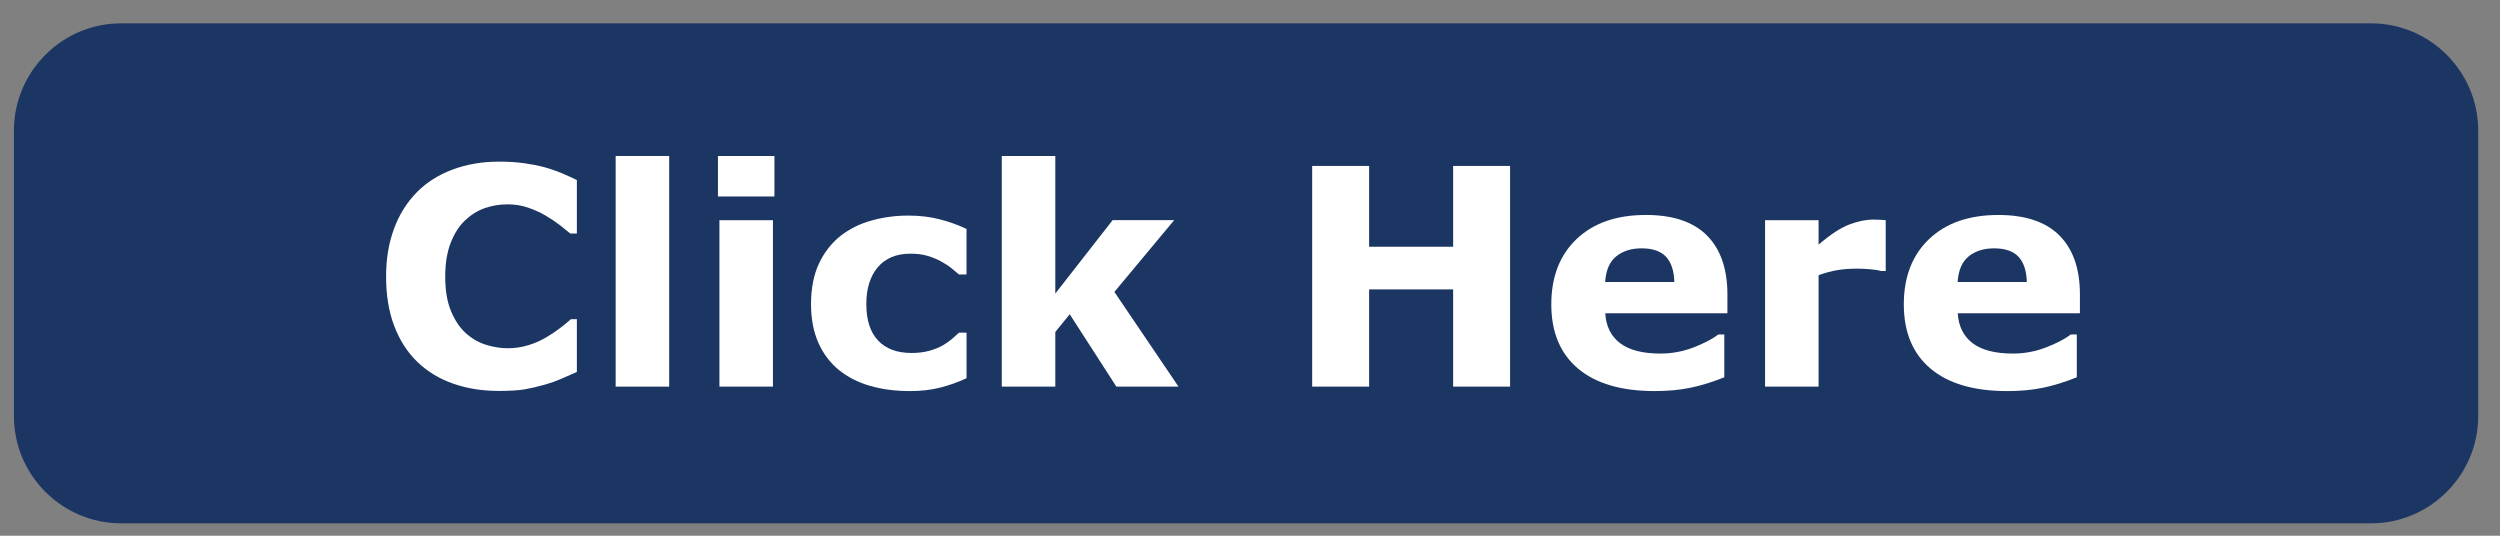
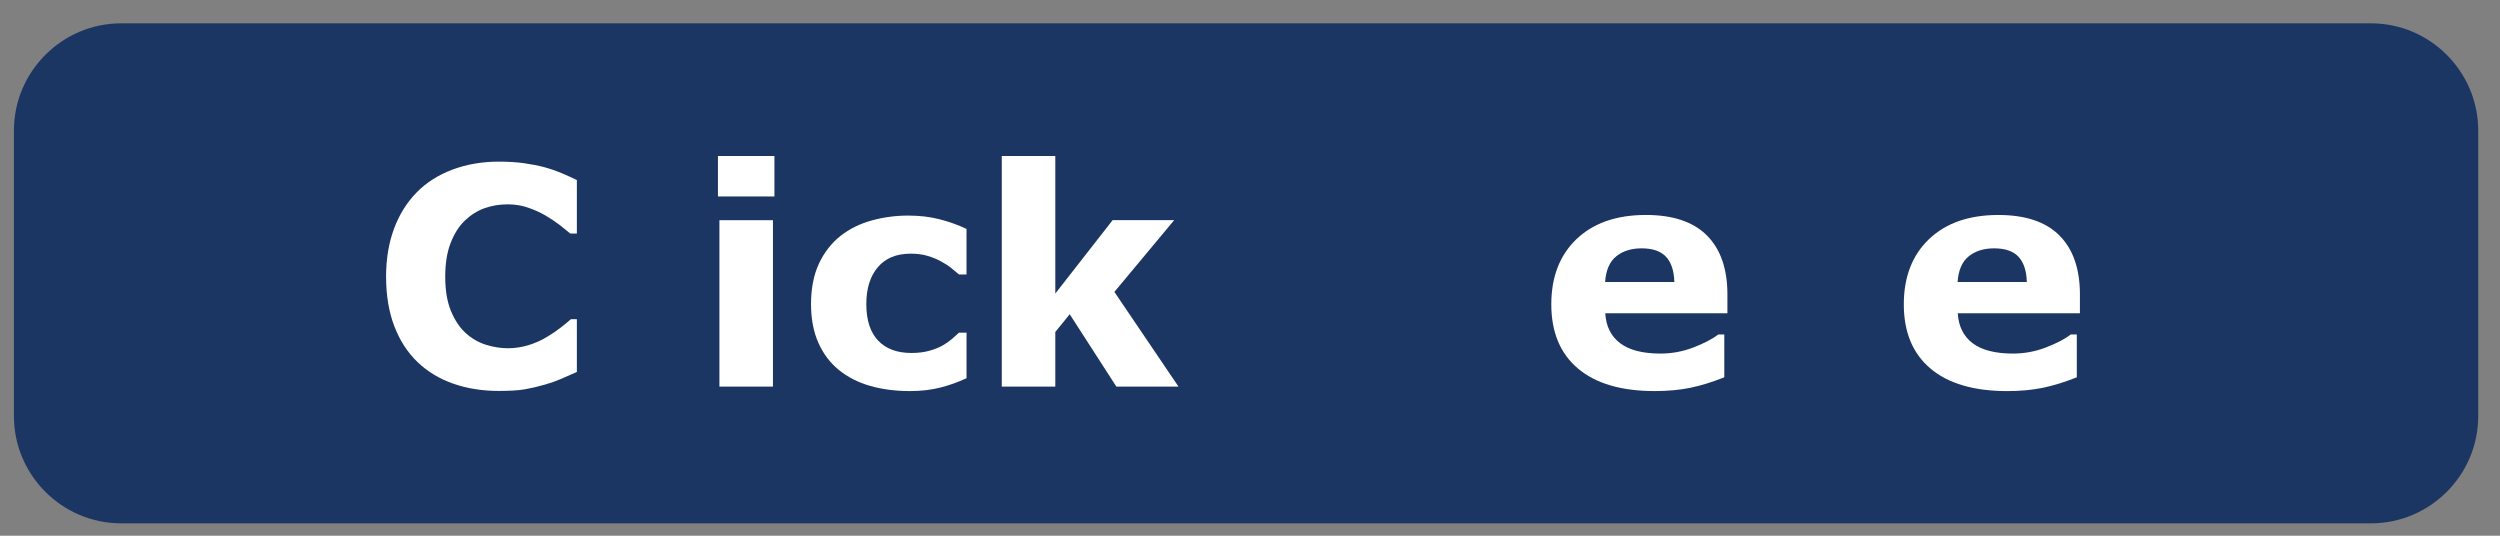
<svg xmlns="http://www.w3.org/2000/svg" version="1.1" id="Layer_1" x="0px" y="0px" width="140px" height="30px" viewBox="0 0 140 30" enable-background="new 0 0 140 30" xml:space="preserve">
  <rect x="0" y="0" width="140" height="30" fill="#808080" stroke="none" />
  <g>
    <path fill="#1C3664" d="M138.78,23.307c0,3.3-2.7,6-6,6h-126c-3.3,0-6-2.7-6-6v-16c0-3.3,2.7-6,6-6h126c3.3,0,6,2.7,6,6V23.307z" />
  </g>
  <g>
    <path fill="#FFFFFF" d="M27.928,21.892c-0.918,0-1.767-0.135-2.544-0.406c-0.777-0.271-1.445-0.675-2.004-1.212   s-0.992-1.206-1.299-2.009c-0.307-0.802-0.46-1.729-0.46-2.78c0-0.98,0.146-1.868,0.44-2.665s0.719-1.48,1.278-2.05   c0.537-0.548,1.202-0.971,1.996-1.27c0.794-0.299,1.662-0.448,2.603-0.448c0.52,0,0.989,0.029,1.407,0.087   c0.417,0.059,0.804,0.134,1.158,0.229c0.371,0.105,0.707,0.223,1.008,0.353c0.302,0.13,0.566,0.25,0.793,0.361v2.997h-0.365   c-0.155-0.132-0.35-0.289-0.585-0.471c-0.235-0.182-0.502-0.361-0.801-0.537c-0.304-0.176-0.634-0.325-0.988-0.446   s-0.733-0.182-1.137-0.182c-0.448,0-0.875,0.07-1.278,0.211c-0.404,0.141-0.777,0.374-1.121,0.7   c-0.327,0.315-0.591,0.732-0.793,1.251c-0.202,0.519-0.303,1.148-0.303,1.889c0,0.773,0.109,1.42,0.328,1.938   c0.218,0.519,0.494,0.928,0.826,1.226c0.337,0.304,0.714,0.521,1.129,0.65s0.825,0.194,1.229,0.194c0.387,0,0.771-0.057,1.15-0.173   c0.379-0.116,0.729-0.272,1.05-0.471c0.271-0.16,0.523-0.33,0.755-0.512s0.423-0.339,0.573-0.471h0.332v2.954   c-0.31,0.139-0.606,0.269-0.888,0.391s-0.578,0.227-0.888,0.315c-0.404,0.116-0.783,0.205-1.137,0.266S28.548,21.892,27.928,21.892   z" />
-     <path fill="#FFFFFF" d="M37.474,21.651h-2.997V8.735h2.997V21.651z" />
    <path fill="#FFFFFF" d="M43.368,11.001h-3.163V8.735h3.163V11.001z M43.285,21.651h-2.997V12.33h2.997V21.651z" />
    <path fill="#FFFFFF" d="M50.955,21.9c-0.813,0-1.556-0.097-2.229-0.29c-0.672-0.194-1.257-0.493-1.755-0.896   c-0.493-0.404-0.875-0.914-1.146-1.527c-0.271-0.614-0.407-1.334-0.407-2.159c0-0.868,0.146-1.618,0.436-2.249   c0.291-0.631,0.696-1.154,1.216-1.569c0.503-0.393,1.084-0.681,1.743-0.863s1.342-0.274,2.05-0.274c0.636,0,1.223,0.069,1.76,0.208   s1.038,0.318,1.502,0.54v2.548h-0.423c-0.116-0.1-0.255-0.215-0.418-0.348c-0.163-0.133-0.363-0.263-0.601-0.391   c-0.227-0.122-0.475-0.223-0.746-0.303c-0.271-0.081-0.586-0.121-0.945-0.121c-0.796,0-1.408,0.253-1.836,0.759   c-0.428,0.507-0.642,1.194-0.642,2.063c0,0.896,0.22,1.578,0.659,2.042c0.439,0.465,1.063,0.697,1.869,0.697   c0.376,0,0.714-0.042,1.016-0.128c0.301-0.086,0.551-0.187,0.75-0.304c0.188-0.11,0.354-0.227,0.497-0.348   c0.144-0.122,0.276-0.241,0.398-0.357h0.423v2.549c-0.47,0.221-0.961,0.396-1.473,0.526C52.14,21.835,51.574,21.9,50.955,21.9z" />
    <path fill="#FFFFFF" d="M65.996,21.651h-3.479l-2.613-4.054l-0.807,0.994v3.06h-2.997V8.735h2.997v7.704l3.21-4.11h3.446   l-3.348,4.018L65.996,21.651z" />
-     <path fill="#FFFFFF" d="M84.564,21.651h-3.188v-5.445h-4.706v5.445h-3.188V9.292h3.188v4.524h4.706V9.292h3.188V21.651z" />
    <path fill="#FFFFFF" d="M96.734,17.543h-6.84c0.044,0.73,0.322,1.289,0.834,1.677c0.512,0.387,1.266,0.58,2.262,0.58   c0.631,0,1.243-0.113,1.835-0.34s1.06-0.471,1.403-0.73h0.332v2.398c-0.676,0.271-1.313,0.468-1.91,0.59S93.392,21.9,92.667,21.9   c-1.87,0-3.304-0.421-4.3-1.262s-1.494-2.039-1.494-3.594c0-1.539,0.472-2.758,1.415-3.657c0.943-0.899,2.237-1.349,3.881-1.349   c1.517,0,2.656,0.383,3.42,1.149c0.764,0.767,1.146,1.869,1.146,3.308V17.543z M93.763,15.791   c-0.017-0.625-0.172-1.096-0.465-1.411s-0.75-0.473-1.37-0.473c-0.575,0-1.048,0.149-1.419,0.448s-0.578,0.778-0.622,1.436H93.763z   " />
-     <path fill="#FFFFFF" d="M105.6,15.177h-0.265c-0.127-0.044-0.332-0.077-0.613-0.1s-0.517-0.033-0.704-0.033   c-0.425,0-0.801,0.028-1.126,0.083c-0.326,0.055-0.677,0.149-1.052,0.282v6.242h-2.997V12.33h2.997v1.37   c0.656-0.564,1.229-0.939,1.714-1.125c0.486-0.185,0.934-0.278,1.342-0.278c0.104,0,0.224,0.003,0.356,0.008   s0.248,0.014,0.348,0.025V15.177z" />
    <path fill="#FFFFFF" d="M116.474,17.543h-6.84c0.044,0.73,0.322,1.289,0.834,1.677c0.512,0.387,1.266,0.58,2.262,0.58   c0.631,0,1.243-0.113,1.835-0.34s1.06-0.471,1.403-0.73h0.332v2.398c-0.676,0.271-1.313,0.468-1.91,0.59s-1.259,0.183-1.983,0.183   c-1.87,0-3.304-0.421-4.3-1.262s-1.494-2.039-1.494-3.594c0-1.539,0.472-2.758,1.415-3.657c0.943-0.899,2.237-1.349,3.881-1.349   c1.517,0,2.656,0.383,3.42,1.149c0.764,0.767,1.146,1.869,1.146,3.308V17.543z M113.502,15.791   c-0.017-0.625-0.172-1.096-0.465-1.411s-0.75-0.473-1.37-0.473c-0.575,0-1.048,0.149-1.419,0.448s-0.578,0.778-0.622,1.436H113.502   z" />
  </g>
</svg>